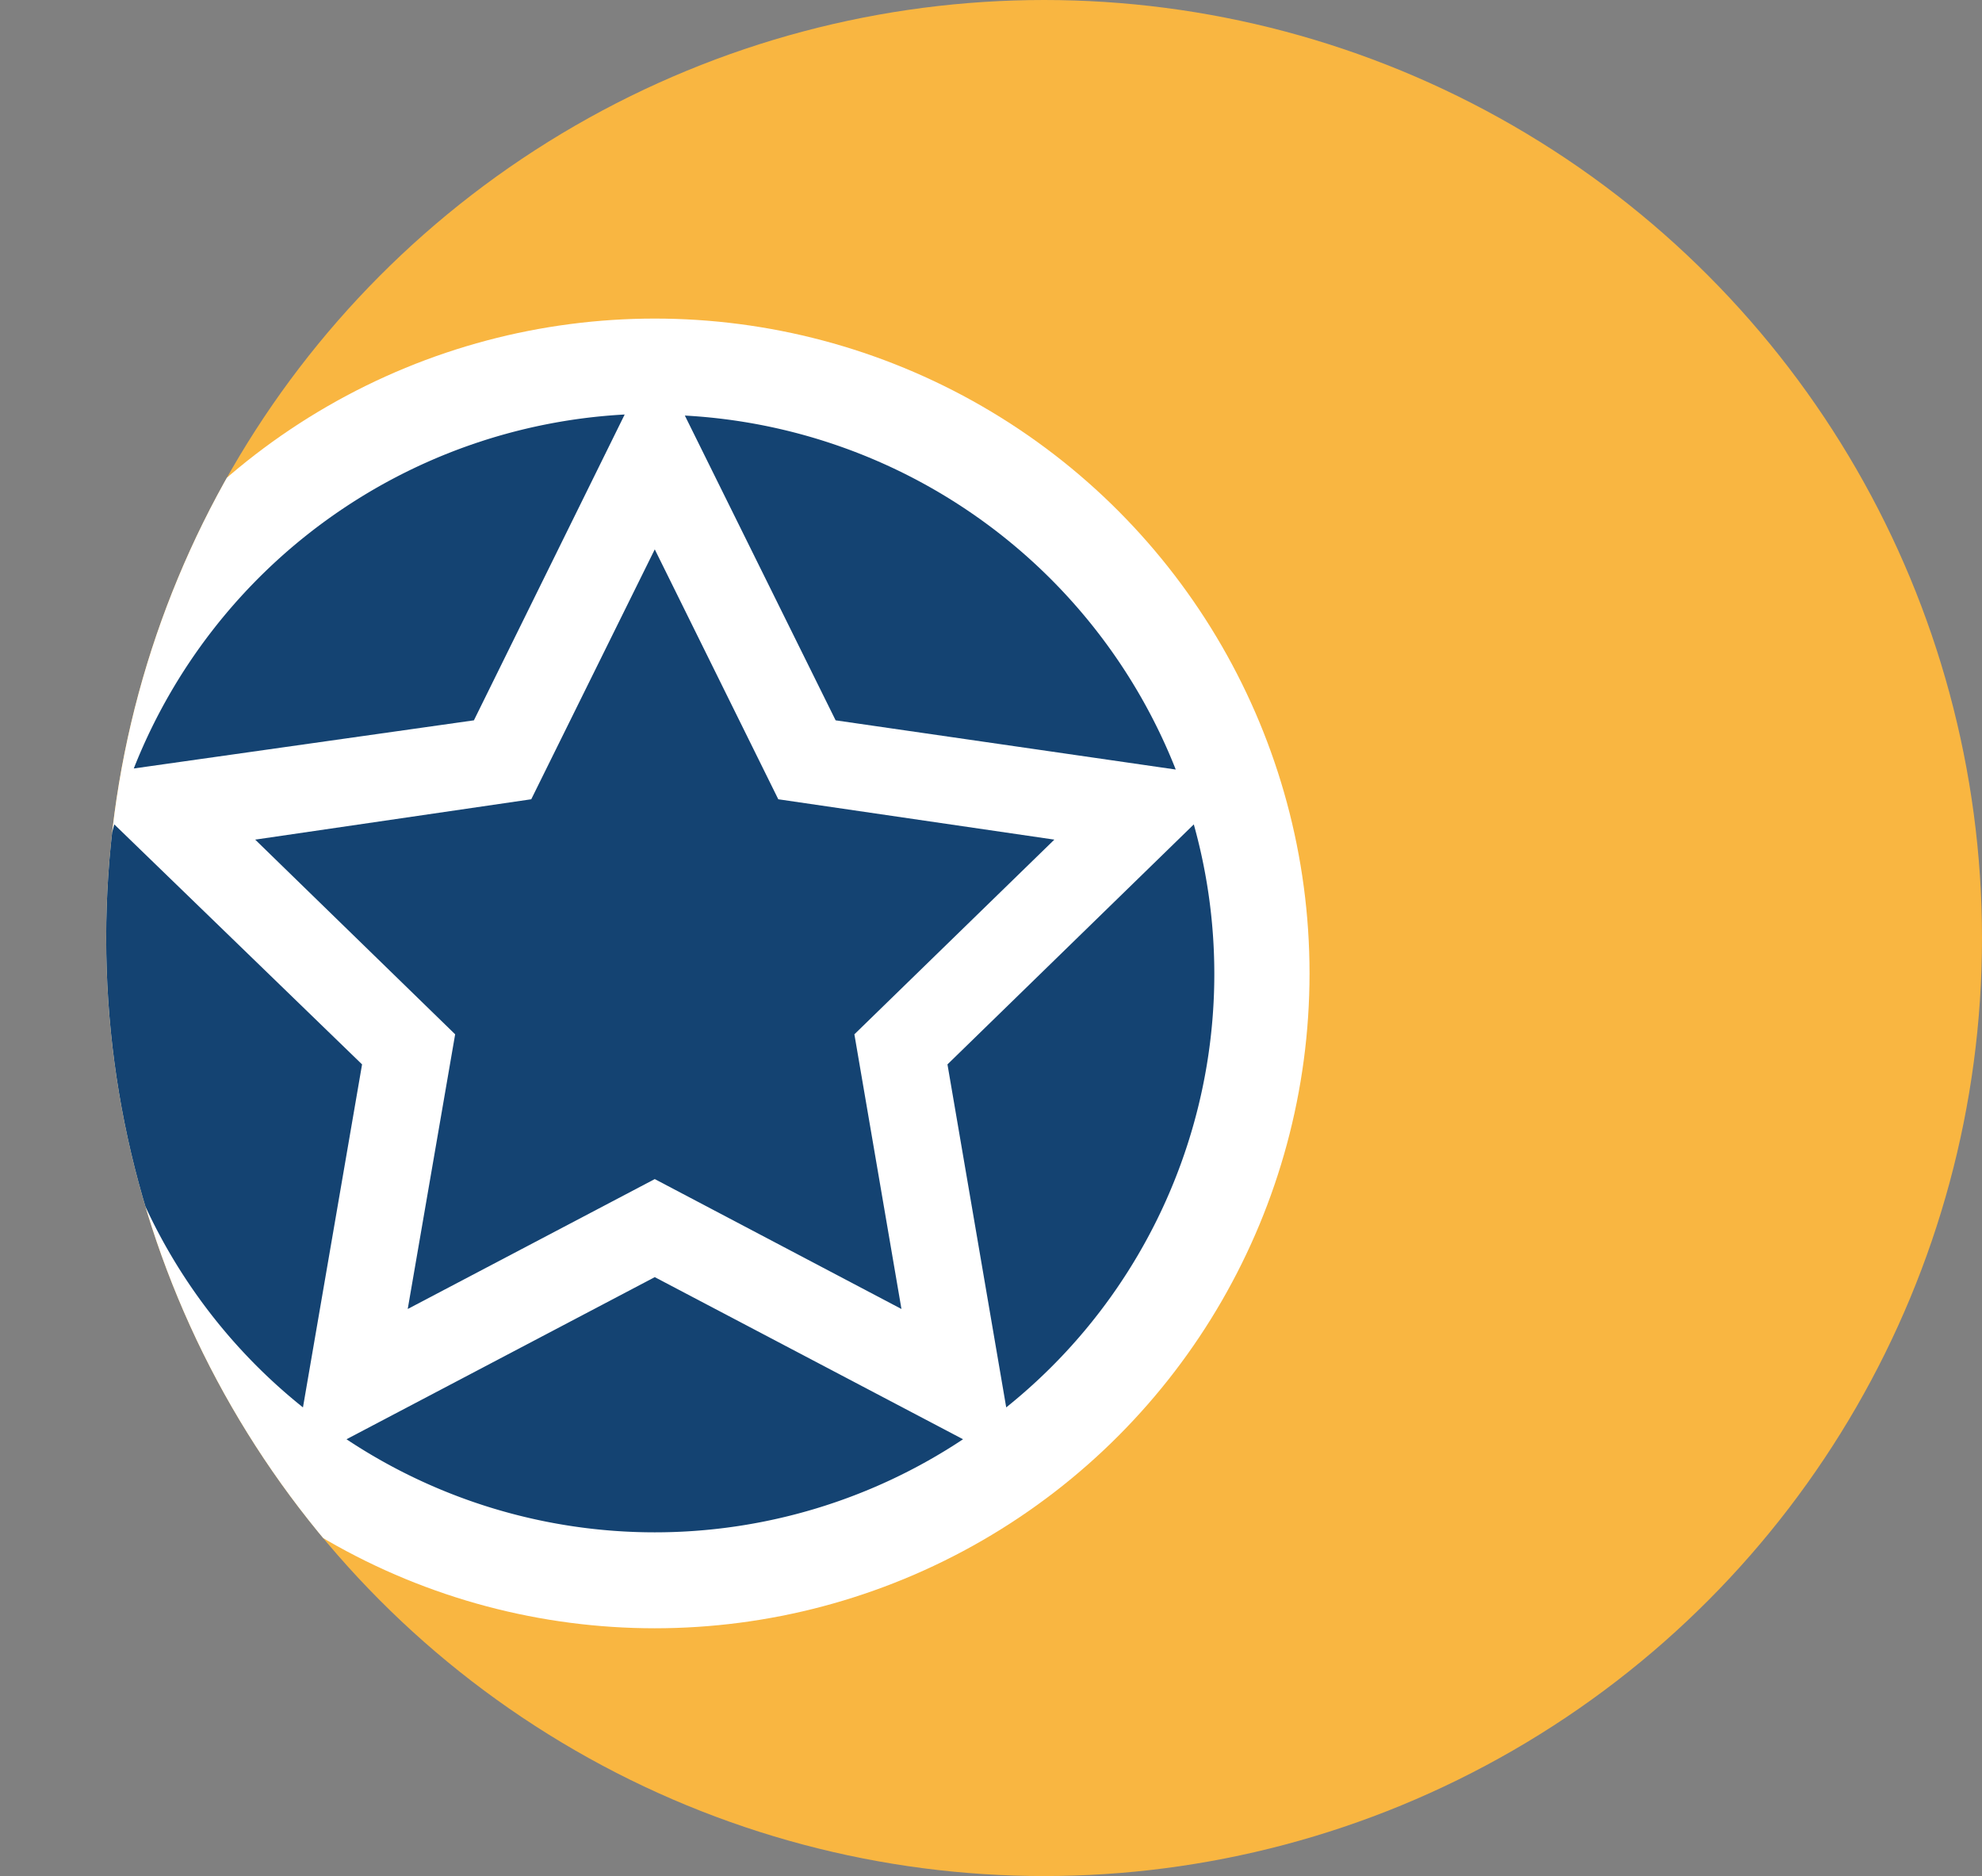
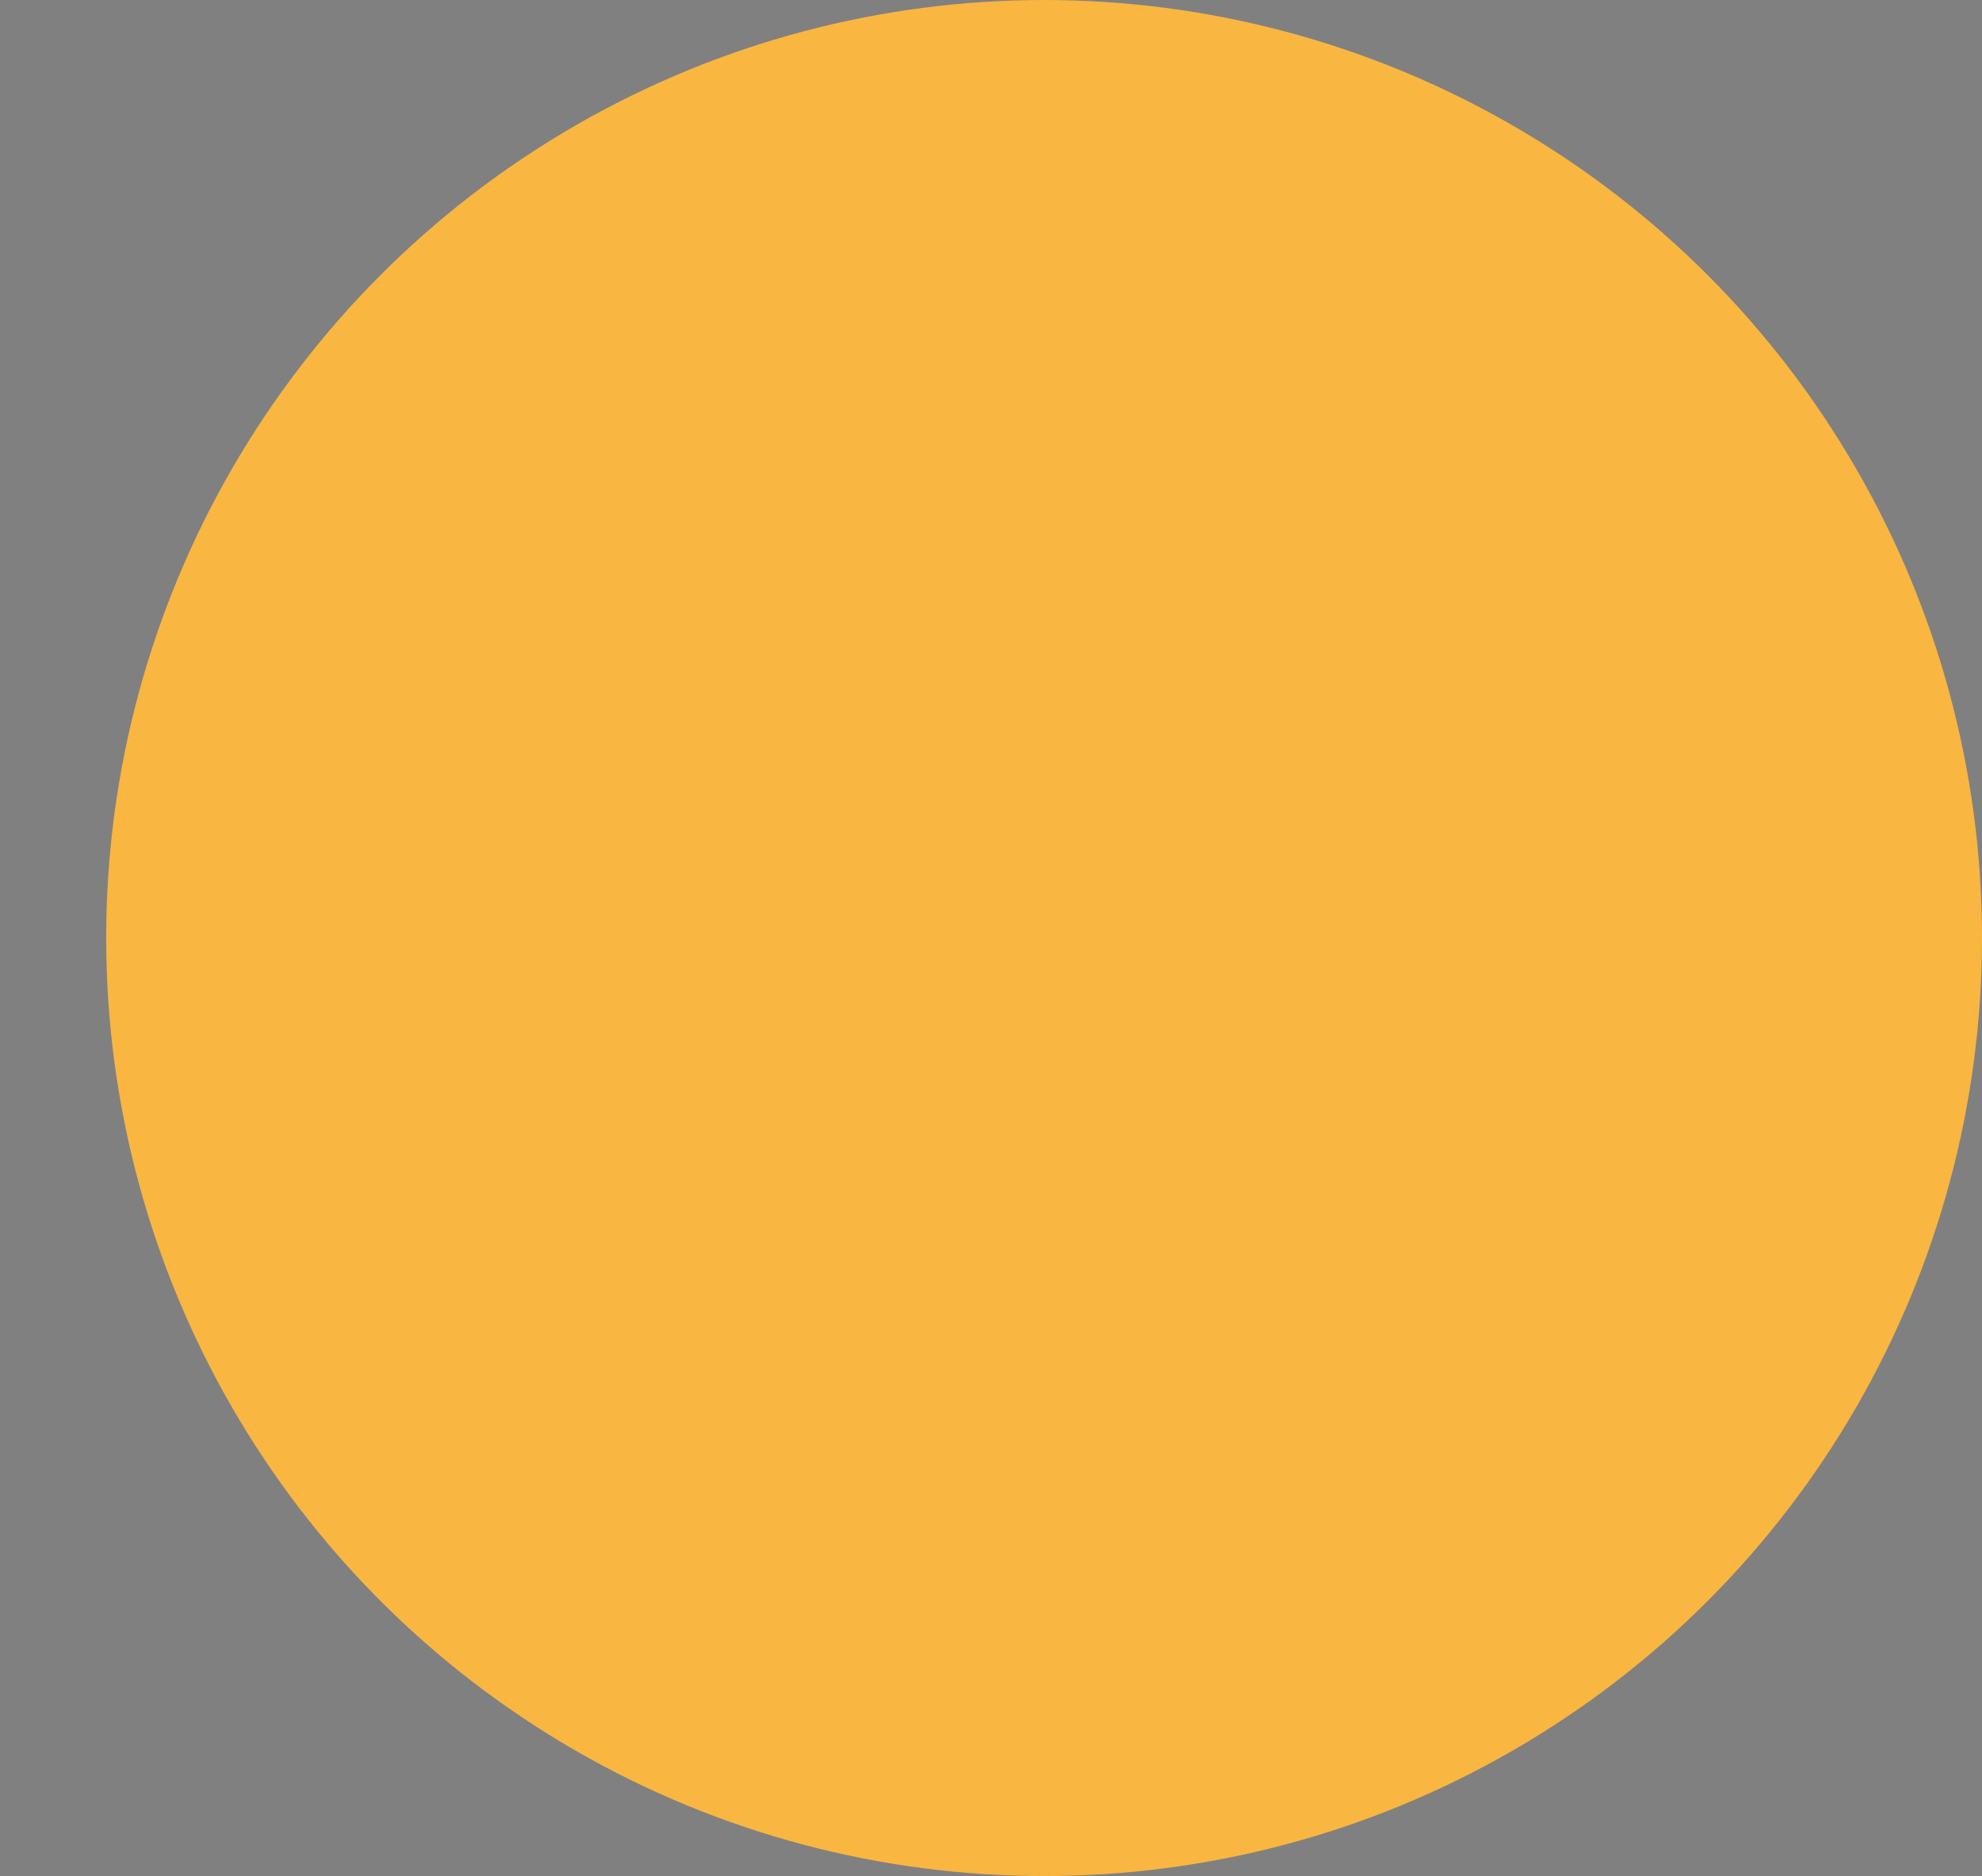
<svg xmlns="http://www.w3.org/2000/svg" viewBox="0 0 56 53">
  <rect x="0" y="0" width="56" height="53" fill="#808080" stroke="none" />
  <defs>
    <style>.bb3f2a74-9c4b-414b-bfe0-eaf671257f17{fill:none;}.b1afdb71-27cc-428c-9cf9-9d3a70e9af7f{fill:#f9b641;}.a4619115-367e-48f0-8cdd-827db837194e{clip-path:url(#af2db62c-1f5f-42a6-99fa-bb3592583968);}.a3202145-3bec-4d72-b541-5a6b2bea18b0{fill:#fff;}.b4f9befc-ea25-4e99-aa48-d5c56d79c7c5{fill:#144372;}</style>
    <clipPath id="af2db62c-1f5f-42a6-99fa-bb3592583968">
-       <circle class="bb3f2a74-9c4b-414b-bfe0-eaf671257f17" cx="29.5" cy="26.5" r="26.5" />
-     </clipPath>
+       </clipPath>
  </defs>
  <title>icon-satisfaction</title>
  <g id="b53c2c00-8b95-43a2-883c-6b2a939d8796" data-name="Layer 2">
    <g id="bf693806-d303-4ac6-9a72-c09eca8d9d58" data-name="home">
      <circle class="b1afdb71-27cc-428c-9cf9-9d3a70e9af7f" cx="29.5" cy="26.5" r="26.5" />
      <g class="a4619115-367e-48f0-8cdd-827db837194e">
-         <circle class="a3202145-3bec-4d72-b541-5a6b2bea18b0" cx="18.5" cy="27.5" r="18.5" />
        <path class="b4f9befc-ea25-4e99-aa48-d5c56d79c7c5" d="M10.23,30.07l-7-6.78A15.7,15.7,0,0,0,8.56,39.76Z" />
        <polygon class="b4f9befc-ea25-4e99-aa48-d5c56d79c7c5" points="21.99 22.58 18.5 15.52 15.01 22.58 7.21 23.72 12.86 29.22 11.52 36.98 18.5 33.31 25.47 36.98 24.14 29.22 29.79 23.72 21.99 22.58" />
        <path class="b4f9befc-ea25-4e99-aa48-d5c56d79c7c5" d="M13.39,20.35l4.26-8.64a15.83,15.83,0,0,0-13.87,10Z" />
-         <path class="b4f9befc-ea25-4e99-aa48-d5c56d79c7c5" d="M23.61,20.35l9.61,1.39a15.84,15.84,0,0,0-13.87-10Z" />
-         <path class="b4f9befc-ea25-4e99-aa48-d5c56d79c7c5" d="M18.5,36.08,9.79,40.66a15.74,15.74,0,0,0,17.42,0Z" />
-         <path class="b4f9befc-ea25-4e99-aa48-d5c56d79c7c5" d="M26.77,30.07l1.66,9.69a15.69,15.69,0,0,0,5.3-16.47Z" />
      </g>
    </g>
  </g>
</svg>